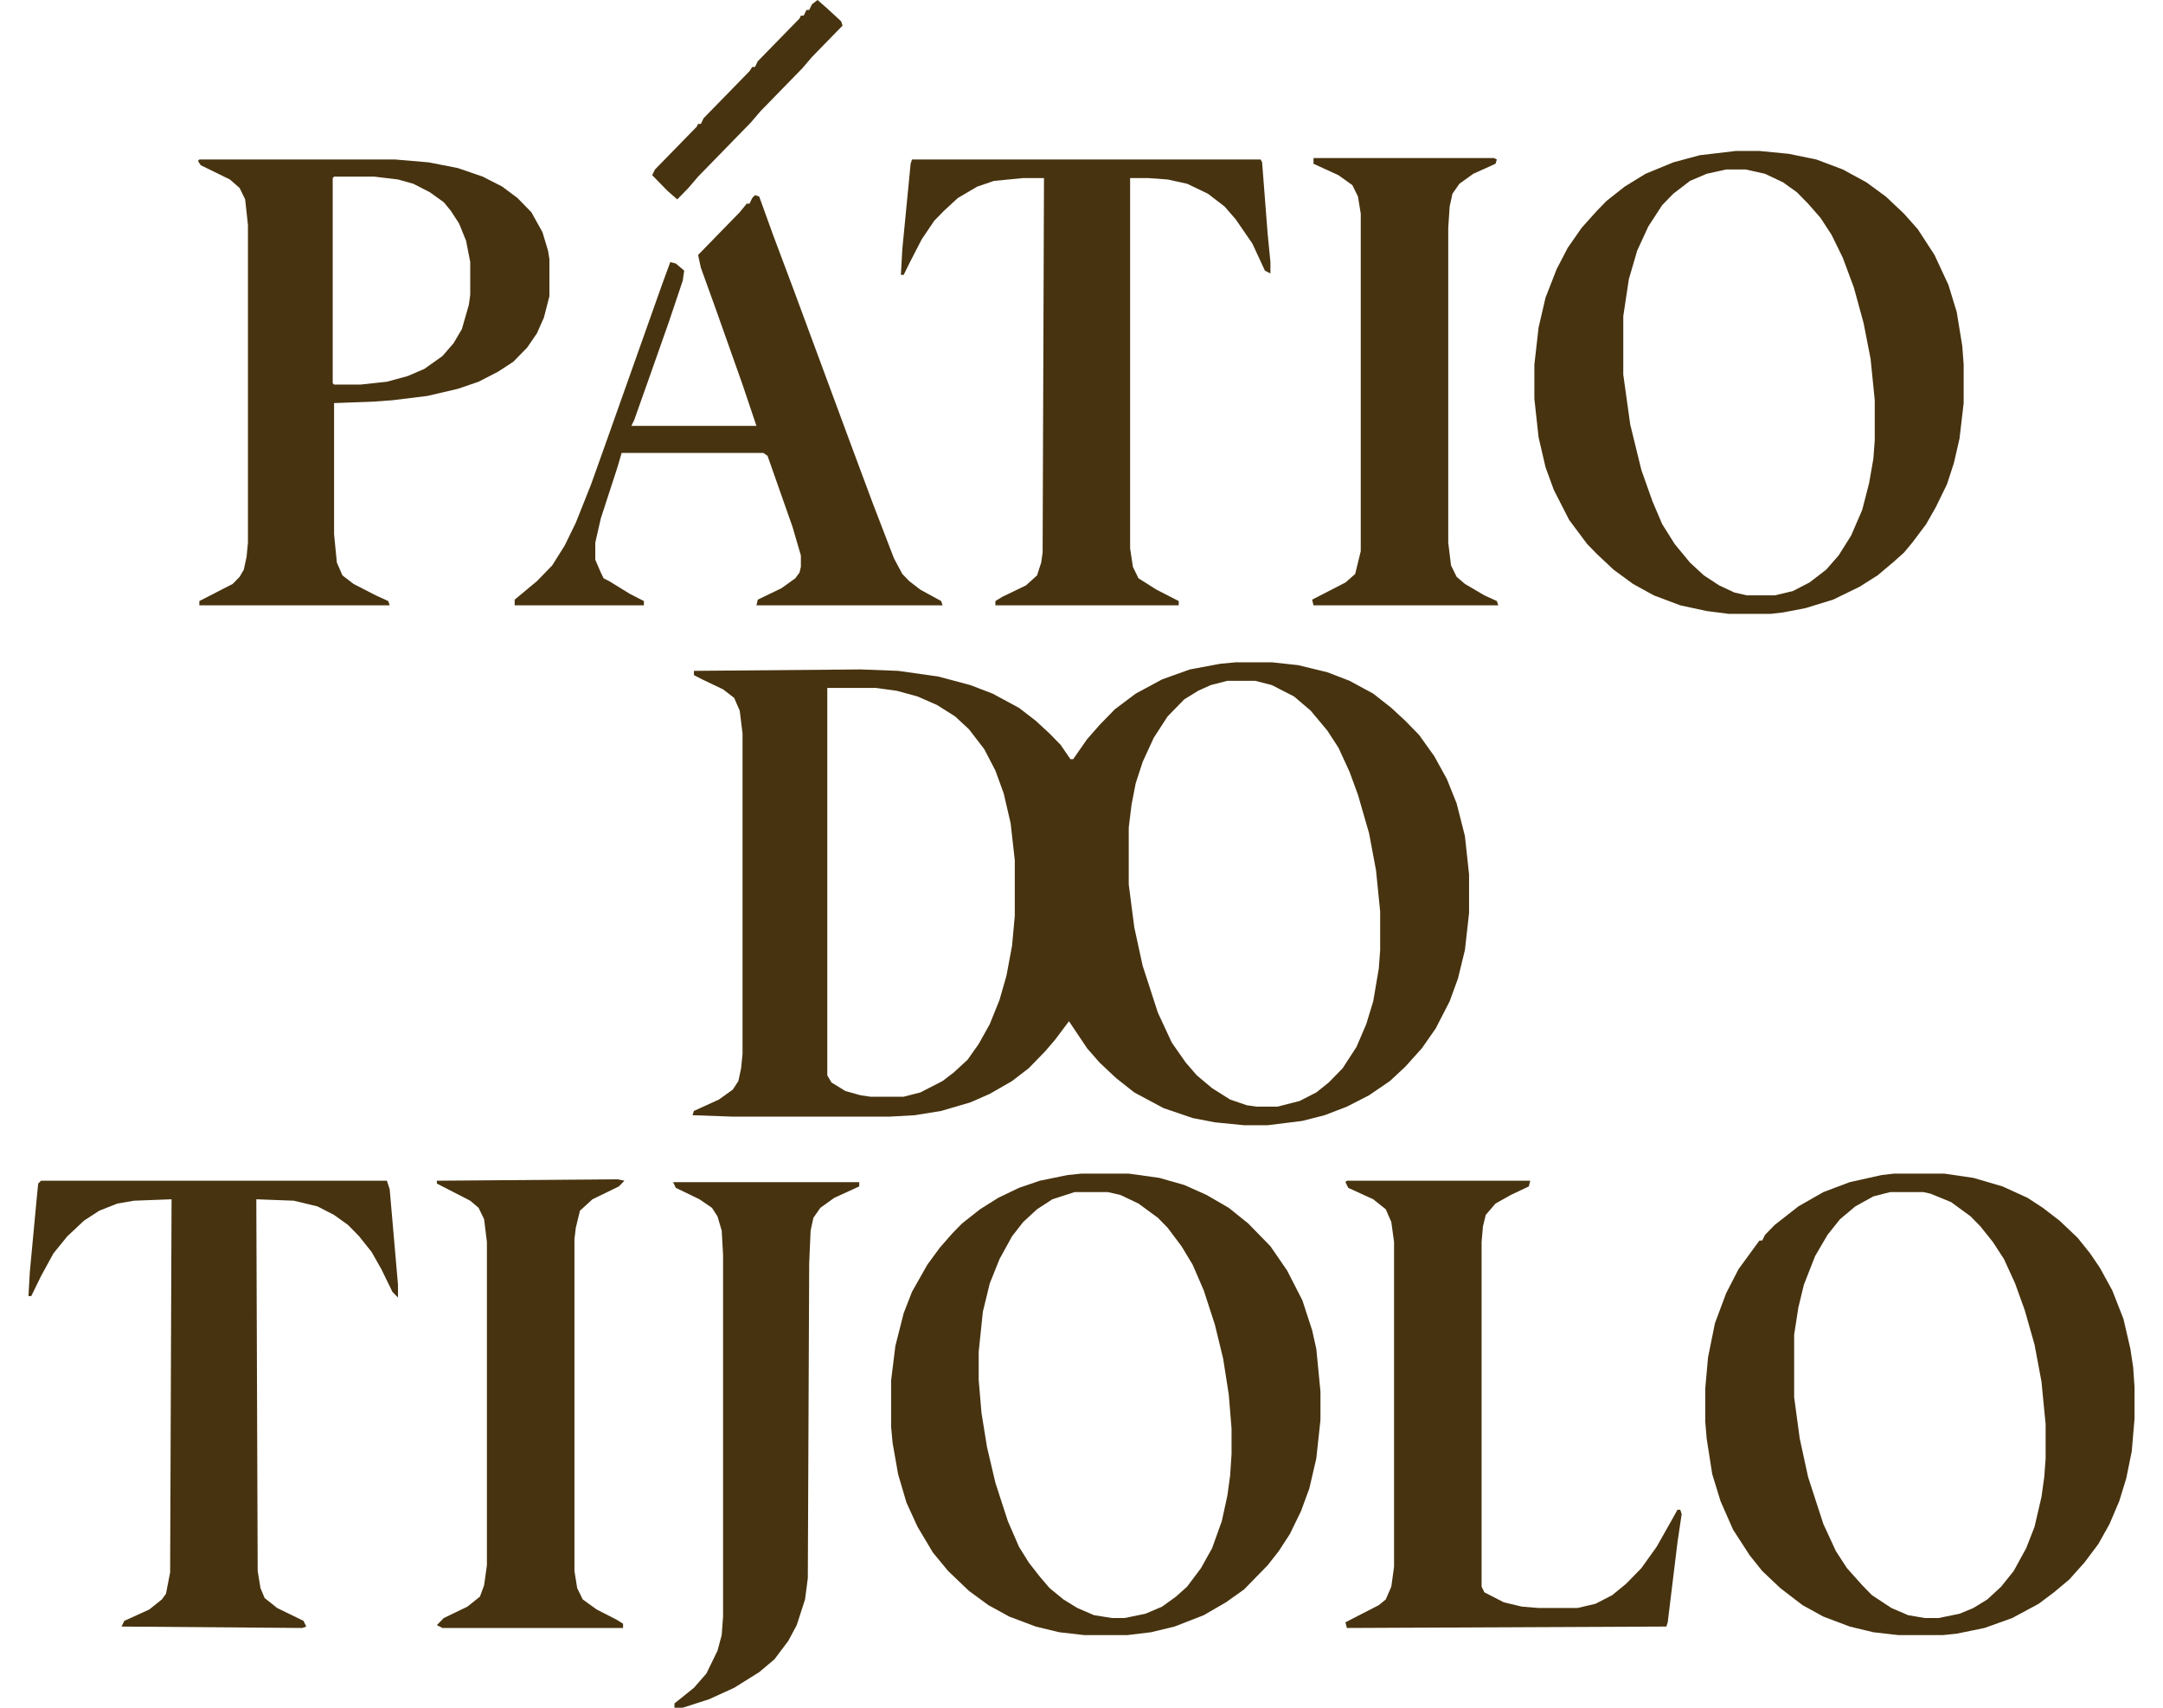
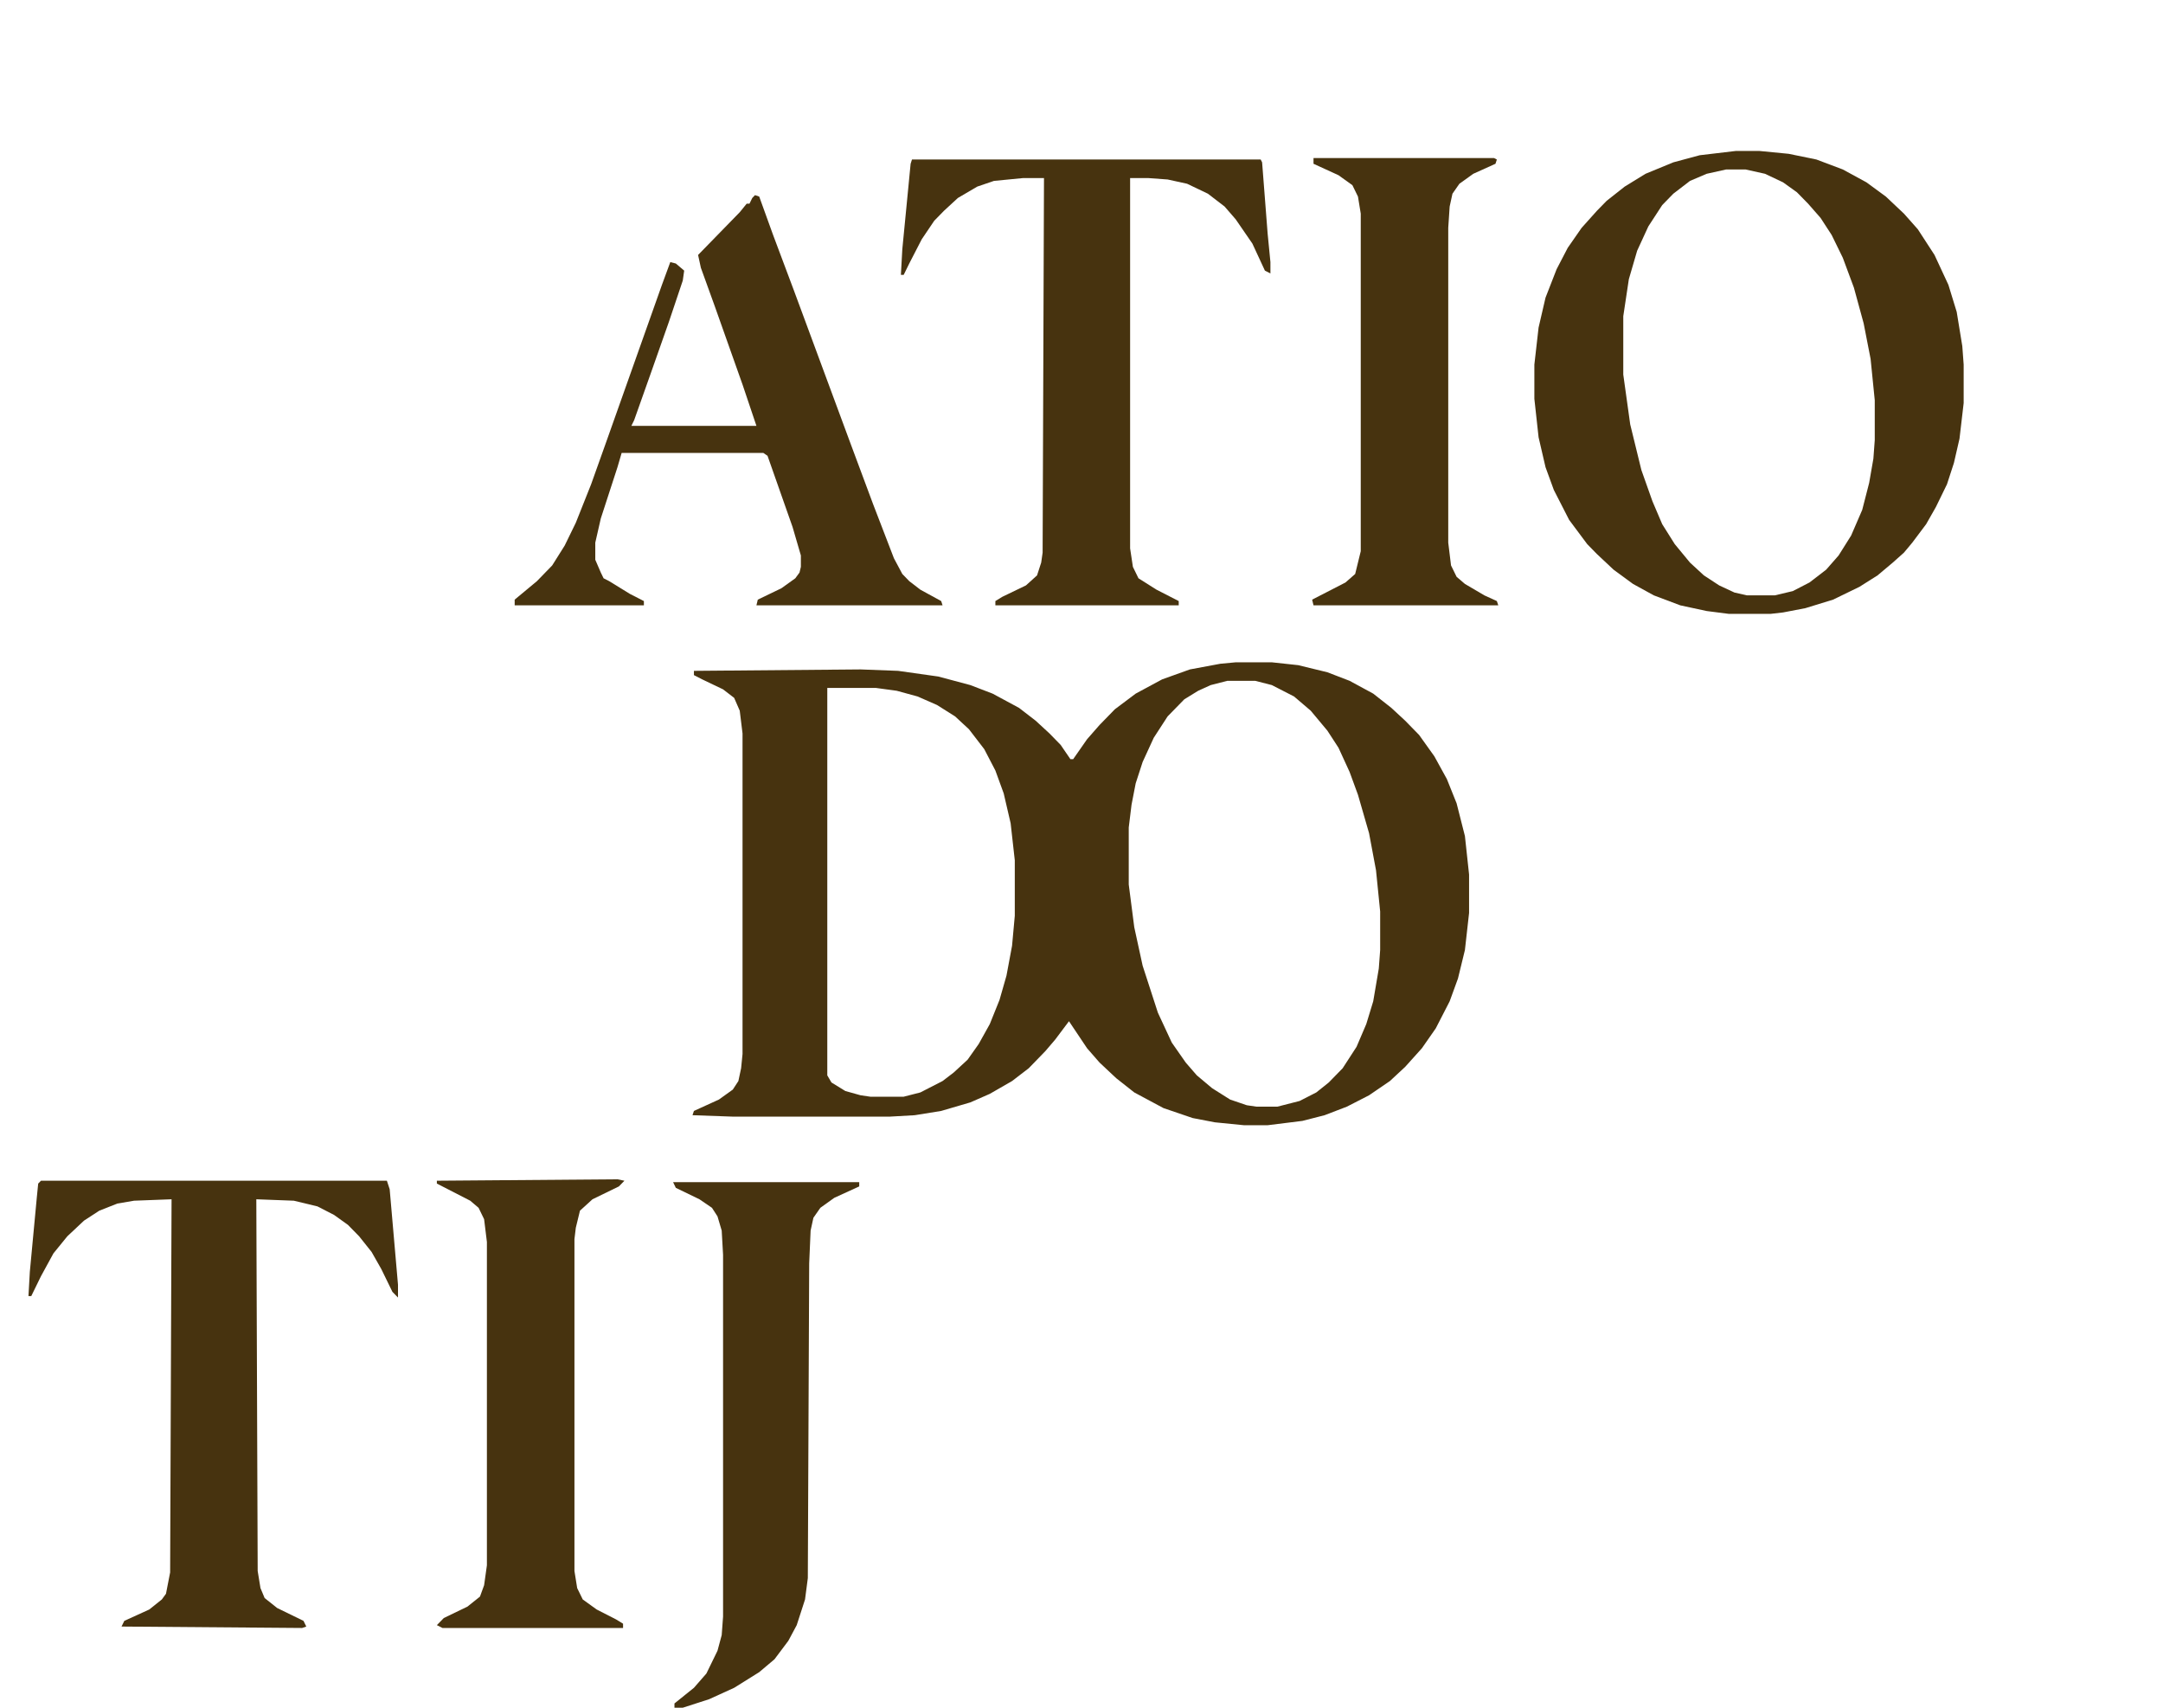
<svg xmlns="http://www.w3.org/2000/svg" width="38" height="30" viewBox="0 0 38 30" fill="none">
  <path d="M21.709 11.635H22.344L22.807 11.685L23.32 11.81L23.71 11.96L24.125 12.185L24.443 12.435L24.687 12.661L24.931 12.911L25.199 13.286L25.419 13.686L25.59 14.112L25.736 14.687L25.809 15.363V16.038L25.736 16.689L25.614 17.189L25.468 17.59L25.224 18.065L24.98 18.415L24.687 18.741L24.418 18.991L24.052 19.241L23.662 19.441L23.271 19.591L22.881 19.691L22.27 19.767H21.855L21.343 19.716L20.953 19.641L20.44 19.466L19.927 19.191L19.61 18.941L19.317 18.666L19.098 18.415L18.78 17.94L18.536 18.265L18.365 18.465L18.073 18.766L17.78 18.991L17.389 19.216L17.047 19.366L16.535 19.516L16.071 19.591L15.632 19.616H12.874L12.166 19.591L12.191 19.516L12.63 19.316L12.874 19.141L12.972 18.991L13.02 18.766L13.045 18.515V12.886L12.996 12.485L12.898 12.26L12.703 12.11L12.337 11.935L12.191 11.86V11.785L15.119 11.76L15.778 11.785L16.486 11.885L17.047 12.035L17.438 12.185L17.902 12.435L18.195 12.661L18.439 12.886L18.634 13.086L18.805 13.336H18.854L19.098 12.986L19.317 12.736L19.586 12.46L19.952 12.185L20.416 11.935L20.904 11.76L21.441 11.66L21.709 11.635ZM21.563 11.96L21.27 12.035L21.05 12.135L20.806 12.285L20.513 12.585L20.269 12.961L20.074 13.386L19.952 13.761L19.879 14.137L19.83 14.537V15.538L19.927 16.289L20.074 16.964L20.342 17.79L20.586 18.315L20.831 18.666L21.026 18.891L21.294 19.116L21.611 19.316L21.904 19.416L22.075 19.441H22.441L22.832 19.341L23.125 19.191L23.344 19.016L23.588 18.766L23.832 18.39L24.003 17.99L24.125 17.59L24.223 17.014L24.247 16.689V16.013L24.174 15.288L24.052 14.637L23.857 13.962L23.71 13.561L23.515 13.136L23.32 12.836L23.027 12.485L22.734 12.235L22.344 12.035L22.051 11.96H21.563ZM14.534 12.085V18.891L14.607 19.016L14.851 19.166L15.119 19.241L15.29 19.266H15.876L16.169 19.191L16.559 18.991L16.755 18.841L16.999 18.616L17.194 18.34L17.389 17.99L17.56 17.565L17.682 17.139L17.78 16.614L17.828 16.088V15.113L17.755 14.462L17.633 13.937L17.487 13.536L17.292 13.161L17.023 12.811L16.779 12.585L16.462 12.385L16.12 12.235L15.754 12.135L15.388 12.085H14.534Z" fill="#47330F" />
-   <path d="M33.278 20.617H34.156L34.669 20.692L35.181 20.842L35.621 21.043L35.889 21.218L36.182 21.443L36.499 21.743L36.719 22.018L36.89 22.269L37.109 22.669L37.305 23.169L37.427 23.695L37.476 24.02L37.5 24.37V24.921L37.451 25.496L37.354 25.972L37.231 26.372L37.061 26.772L36.865 27.123L36.621 27.448L36.353 27.748L36.084 27.973L35.816 28.174L35.352 28.424L34.864 28.599L34.376 28.699L34.132 28.724H33.351L32.912 28.674L32.497 28.574L32.033 28.399L31.667 28.198L31.276 27.898L30.959 27.598L30.739 27.323L30.447 26.872L30.227 26.372L30.081 25.897L29.983 25.271L29.958 24.971V24.395L30.007 23.845L30.129 23.244L30.325 22.719L30.544 22.294L30.91 21.793H30.959L31.008 21.693L31.179 21.518L31.594 21.193L32.033 20.942L32.497 20.767L33.058 20.642L33.278 20.617ZM33.205 20.942L32.912 21.017L32.594 21.193L32.326 21.418L32.106 21.693L31.887 22.068L31.691 22.569L31.594 22.969L31.52 23.445V24.546L31.618 25.271L31.765 25.947L32.033 26.772L32.253 27.248L32.448 27.548L32.716 27.848L32.887 28.023L33.229 28.248L33.522 28.374L33.815 28.424H34.059L34.425 28.349L34.669 28.248L34.913 28.098L35.157 27.873L35.377 27.598L35.596 27.198L35.743 26.822L35.865 26.297L35.914 25.947L35.938 25.621V25.021L35.865 24.27L35.743 23.62L35.572 23.019L35.401 22.544L35.206 22.118L35.011 21.818L34.791 21.543L34.62 21.368L34.278 21.118L33.912 20.968L33.79 20.942H33.205Z" fill="#47330F" />
  <path d="M30.495 2.652H30.91L31.423 2.702L31.911 2.802L32.375 2.977L32.79 3.203L33.131 3.453L33.449 3.753L33.693 4.028L33.986 4.479L34.23 5.004L34.376 5.48L34.474 6.08L34.498 6.405V7.081L34.425 7.706L34.327 8.132L34.205 8.507L34.01 8.907L33.839 9.208L33.595 9.533L33.449 9.708L33.253 9.883L32.985 10.108L32.667 10.309L32.204 10.534L31.716 10.684L31.325 10.759L31.105 10.784H30.373L29.983 10.734L29.519 10.634L29.055 10.459L28.689 10.258L28.348 10.008L28.055 9.733L27.884 9.558L27.567 9.133L27.298 8.607L27.152 8.207L27.03 7.681L26.956 7.006V6.405L27.03 5.755L27.152 5.229L27.347 4.729L27.542 4.354L27.786 4.003L28.055 3.703L28.226 3.528L28.543 3.278L28.909 3.053L29.397 2.852L29.861 2.727L30.495 2.652ZM30.325 2.977L29.983 3.053L29.69 3.178L29.397 3.403L29.202 3.603L28.958 3.978L28.762 4.404L28.616 4.904L28.518 5.555V6.58L28.64 7.456L28.836 8.257L29.031 8.807L29.202 9.208L29.422 9.558L29.69 9.883L29.934 10.108L30.203 10.284L30.471 10.409L30.691 10.459H31.179L31.496 10.384L31.789 10.233L32.082 10.008L32.301 9.758L32.521 9.408L32.716 8.957L32.838 8.482L32.912 8.057L32.936 7.731V7.031L32.863 6.305L32.741 5.68L32.57 5.054L32.375 4.529L32.179 4.128L31.984 3.828L31.765 3.578L31.569 3.378L31.325 3.203L31.008 3.053L30.666 2.977H30.325Z" fill="#47330F" />
-   <path d="M19 20.617H19.83L20.367 20.692L20.806 20.817L21.197 20.992L21.587 21.218L21.929 21.493L22.319 21.893L22.612 22.319L22.881 22.844L23.052 23.369L23.125 23.695L23.198 24.445V24.946L23.125 25.621L23.003 26.147L22.856 26.547L22.661 26.948L22.466 27.248L22.27 27.498L21.855 27.923L21.538 28.148L21.148 28.374L20.635 28.574L20.22 28.674L19.805 28.724H19.049L18.61 28.674L18.195 28.574L17.731 28.399L17.365 28.198L17.023 27.948L16.657 27.598L16.389 27.273L16.12 26.822L15.925 26.397L15.778 25.897L15.681 25.346L15.656 25.071V24.245L15.73 23.645L15.876 23.069L16.022 22.694L16.291 22.218L16.511 21.918L16.73 21.668L16.901 21.493L17.218 21.243L17.536 21.043L17.902 20.867L18.268 20.742L18.756 20.642L19 20.617ZM18.878 20.942L18.488 21.068L18.219 21.243L17.975 21.468L17.78 21.718L17.56 22.118L17.389 22.544L17.267 23.044L17.194 23.745V24.245L17.243 24.821L17.34 25.421L17.487 26.047L17.706 26.722L17.902 27.173L18.073 27.448L18.268 27.698L18.439 27.898L18.683 28.098L18.927 28.248L19.22 28.374L19.537 28.424H19.757L20.123 28.349L20.416 28.224L20.66 28.048L20.855 27.873L21.099 27.548L21.294 27.198L21.465 26.722L21.563 26.272L21.611 25.922L21.636 25.546V25.096L21.587 24.495L21.489 23.87L21.343 23.269L21.148 22.669L20.953 22.218L20.757 21.893L20.513 21.568L20.342 21.393L20.001 21.143L19.683 20.992L19.464 20.942H18.878Z" fill="#47330F" />
-   <path d="M3.502 2.802H6.943L7.529 2.852L8.042 2.952L8.481 3.103L8.823 3.278L9.091 3.478L9.335 3.728L9.53 4.078L9.628 4.404L9.652 4.554V5.204L9.555 5.58L9.433 5.855L9.262 6.105L9.018 6.355L8.749 6.53L8.408 6.706L8.042 6.831L7.505 6.956L6.894 7.031L6.553 7.056L5.869 7.081V9.383L5.918 9.883L6.016 10.108L6.211 10.258L6.602 10.459L6.821 10.559L6.846 10.634H3.502V10.559L4.088 10.258L4.21 10.133L4.283 10.008L4.332 9.783L4.356 9.533V3.953L4.307 3.503L4.21 3.303L4.039 3.153L3.526 2.902L3.478 2.827L3.502 2.802ZM5.869 3.103L5.845 3.128V6.731L5.869 6.756H6.333L6.797 6.706L7.163 6.606L7.456 6.48L7.773 6.255L7.968 6.03L8.115 5.78L8.237 5.354L8.261 5.179V4.604L8.188 4.229L8.066 3.928L7.92 3.703L7.797 3.553L7.553 3.378L7.261 3.228L6.992 3.153L6.577 3.103H5.869Z" fill="#47330F" />
  <path d="M16.022 2.802H22.148L22.173 2.852L22.27 4.103L22.319 4.604V4.804L22.222 4.754L22.002 4.279L21.709 3.853L21.514 3.628L21.221 3.403L20.855 3.228L20.513 3.153L20.172 3.128H19.854V9.633L19.903 9.958L20.001 10.159L20.318 10.359L20.708 10.559V10.634H17.487V10.559L17.609 10.484L18.024 10.284L18.219 10.108L18.292 9.883L18.317 9.708L18.341 3.128H17.975L17.462 3.178L17.169 3.278L16.828 3.478L16.584 3.703L16.413 3.878L16.193 4.204L15.974 4.629L15.876 4.829H15.827L15.852 4.379L15.998 2.877L16.022 2.802Z" fill="#47330F" />
  <path d="M0.72 20.742H6.797L6.846 20.892L6.992 22.569V22.794L6.894 22.694L6.699 22.294L6.528 21.993L6.309 21.718L6.113 21.518L5.869 21.343L5.577 21.193L5.162 21.093L4.503 21.068L4.527 27.598L4.576 27.898L4.649 28.073L4.869 28.248L5.332 28.474L5.381 28.574L5.308 28.599L2.135 28.574L2.184 28.474L2.623 28.274L2.843 28.098L2.916 27.998L2.989 27.623L3.014 21.068L2.355 21.093L2.062 21.143L1.745 21.268L1.476 21.443L1.183 21.718L0.939 22.018L0.72 22.419L0.549 22.769H0.5L0.524 22.344L0.646 21.043L0.671 20.792L0.72 20.742Z" fill="#47330F" />
  <path d="M13.264 3.428L13.338 3.453L13.582 4.128L13.948 5.104L14.948 7.807L15.339 8.857L15.705 9.808L15.852 10.083L15.974 10.209L16.169 10.359L16.535 10.559L16.559 10.634H13.289L13.313 10.534L13.728 10.334L13.972 10.159L14.046 10.058L14.07 9.958V9.758L13.924 9.258L13.484 8.007L13.411 7.957H10.921L10.848 8.207L10.555 9.108L10.458 9.533V9.833L10.555 10.058L10.604 10.159L10.702 10.209L11.068 10.434L11.312 10.559V10.634H9.042V10.534L9.433 10.209L9.701 9.933L9.921 9.583L10.116 9.183L10.385 8.507L10.653 7.756L11.629 5.004L11.776 4.604L11.873 4.629L12.02 4.754L11.995 4.929L11.751 5.655L11.434 6.555L11.141 7.381L11.092 7.481H13.289L13.045 6.756L12.557 5.379L12.313 4.704L12.264 4.479L12.996 3.728L13.118 3.578H13.167L13.216 3.478L13.264 3.428Z" fill="#47330F" />
-   <path d="M23.662 20.742H26.883L26.859 20.842L26.542 20.992L26.273 21.143L26.102 21.343L26.053 21.543L26.029 21.818V27.873L26.078 27.973L26.419 28.148L26.737 28.224L27.03 28.248H27.713L28.03 28.174L28.323 28.023L28.567 27.823L28.836 27.548L29.104 27.173L29.373 26.697L29.47 26.522H29.519L29.544 26.597L29.47 27.098L29.299 28.499L29.275 28.574L23.662 28.599L23.637 28.499L24.223 28.198L24.345 28.098L24.443 27.873L24.491 27.523V21.818L24.443 21.468L24.345 21.243L24.125 21.068L23.686 20.867L23.637 20.767L23.662 20.742Z" fill="#47330F" />
  <path d="M11.825 20.767H15.095V20.842L14.656 21.043L14.412 21.218L14.29 21.393L14.241 21.618L14.216 22.194L14.192 27.723L14.143 28.098L13.997 28.549L13.85 28.824L13.606 29.149L13.338 29.375L12.898 29.65L12.459 29.85L11.995 30H11.849V29.925L12.191 29.65L12.41 29.399L12.605 28.999L12.679 28.724L12.703 28.399V22.043L12.679 21.618L12.605 21.368L12.508 21.218L12.288 21.068L11.873 20.867L11.825 20.767Z" fill="#47330F" />
  <path d="M23.076 2.777H26.249L26.297 2.802L26.273 2.877L25.883 3.053L25.639 3.228L25.517 3.403L25.468 3.628L25.443 4.003V9.533L25.492 9.933L25.59 10.133L25.736 10.258L26.078 10.459L26.297 10.559L26.322 10.634H23.076L23.052 10.534L23.637 10.233L23.808 10.083L23.906 9.683V3.753L23.857 3.453L23.759 3.253L23.515 3.078L23.076 2.877V2.777Z" fill="#47330F" />
  <path d="M10.848 20.717L10.97 20.742L10.873 20.842L10.409 21.068L10.189 21.268L10.116 21.568L10.092 21.768V27.598L10.14 27.898L10.238 28.098L10.482 28.274L10.824 28.449L10.946 28.524V28.599H7.773L7.675 28.549L7.797 28.424L8.212 28.224L8.432 28.048L8.505 27.848L8.554 27.498V21.818L8.505 21.418L8.408 21.218L8.261 21.093L7.675 20.792V20.742L10.848 20.717Z" fill="#47330F" />
-   <path d="M14.363 0L14.534 0.15L14.778 0.375L14.802 0.45L14.265 1.001L14.094 1.201L13.362 1.952L13.191 2.152L12.264 3.103L12.093 3.303L11.898 3.503L11.727 3.353L11.458 3.078L11.507 2.977L12.239 2.227L12.264 2.177H12.313L12.361 2.077L13.167 1.251L13.216 1.176H13.264L13.313 1.076L14.046 0.325L14.07 0.275H14.119L14.168 0.175H14.216L14.265 0.075L14.363 0Z" fill="#47330F" />
</svg>